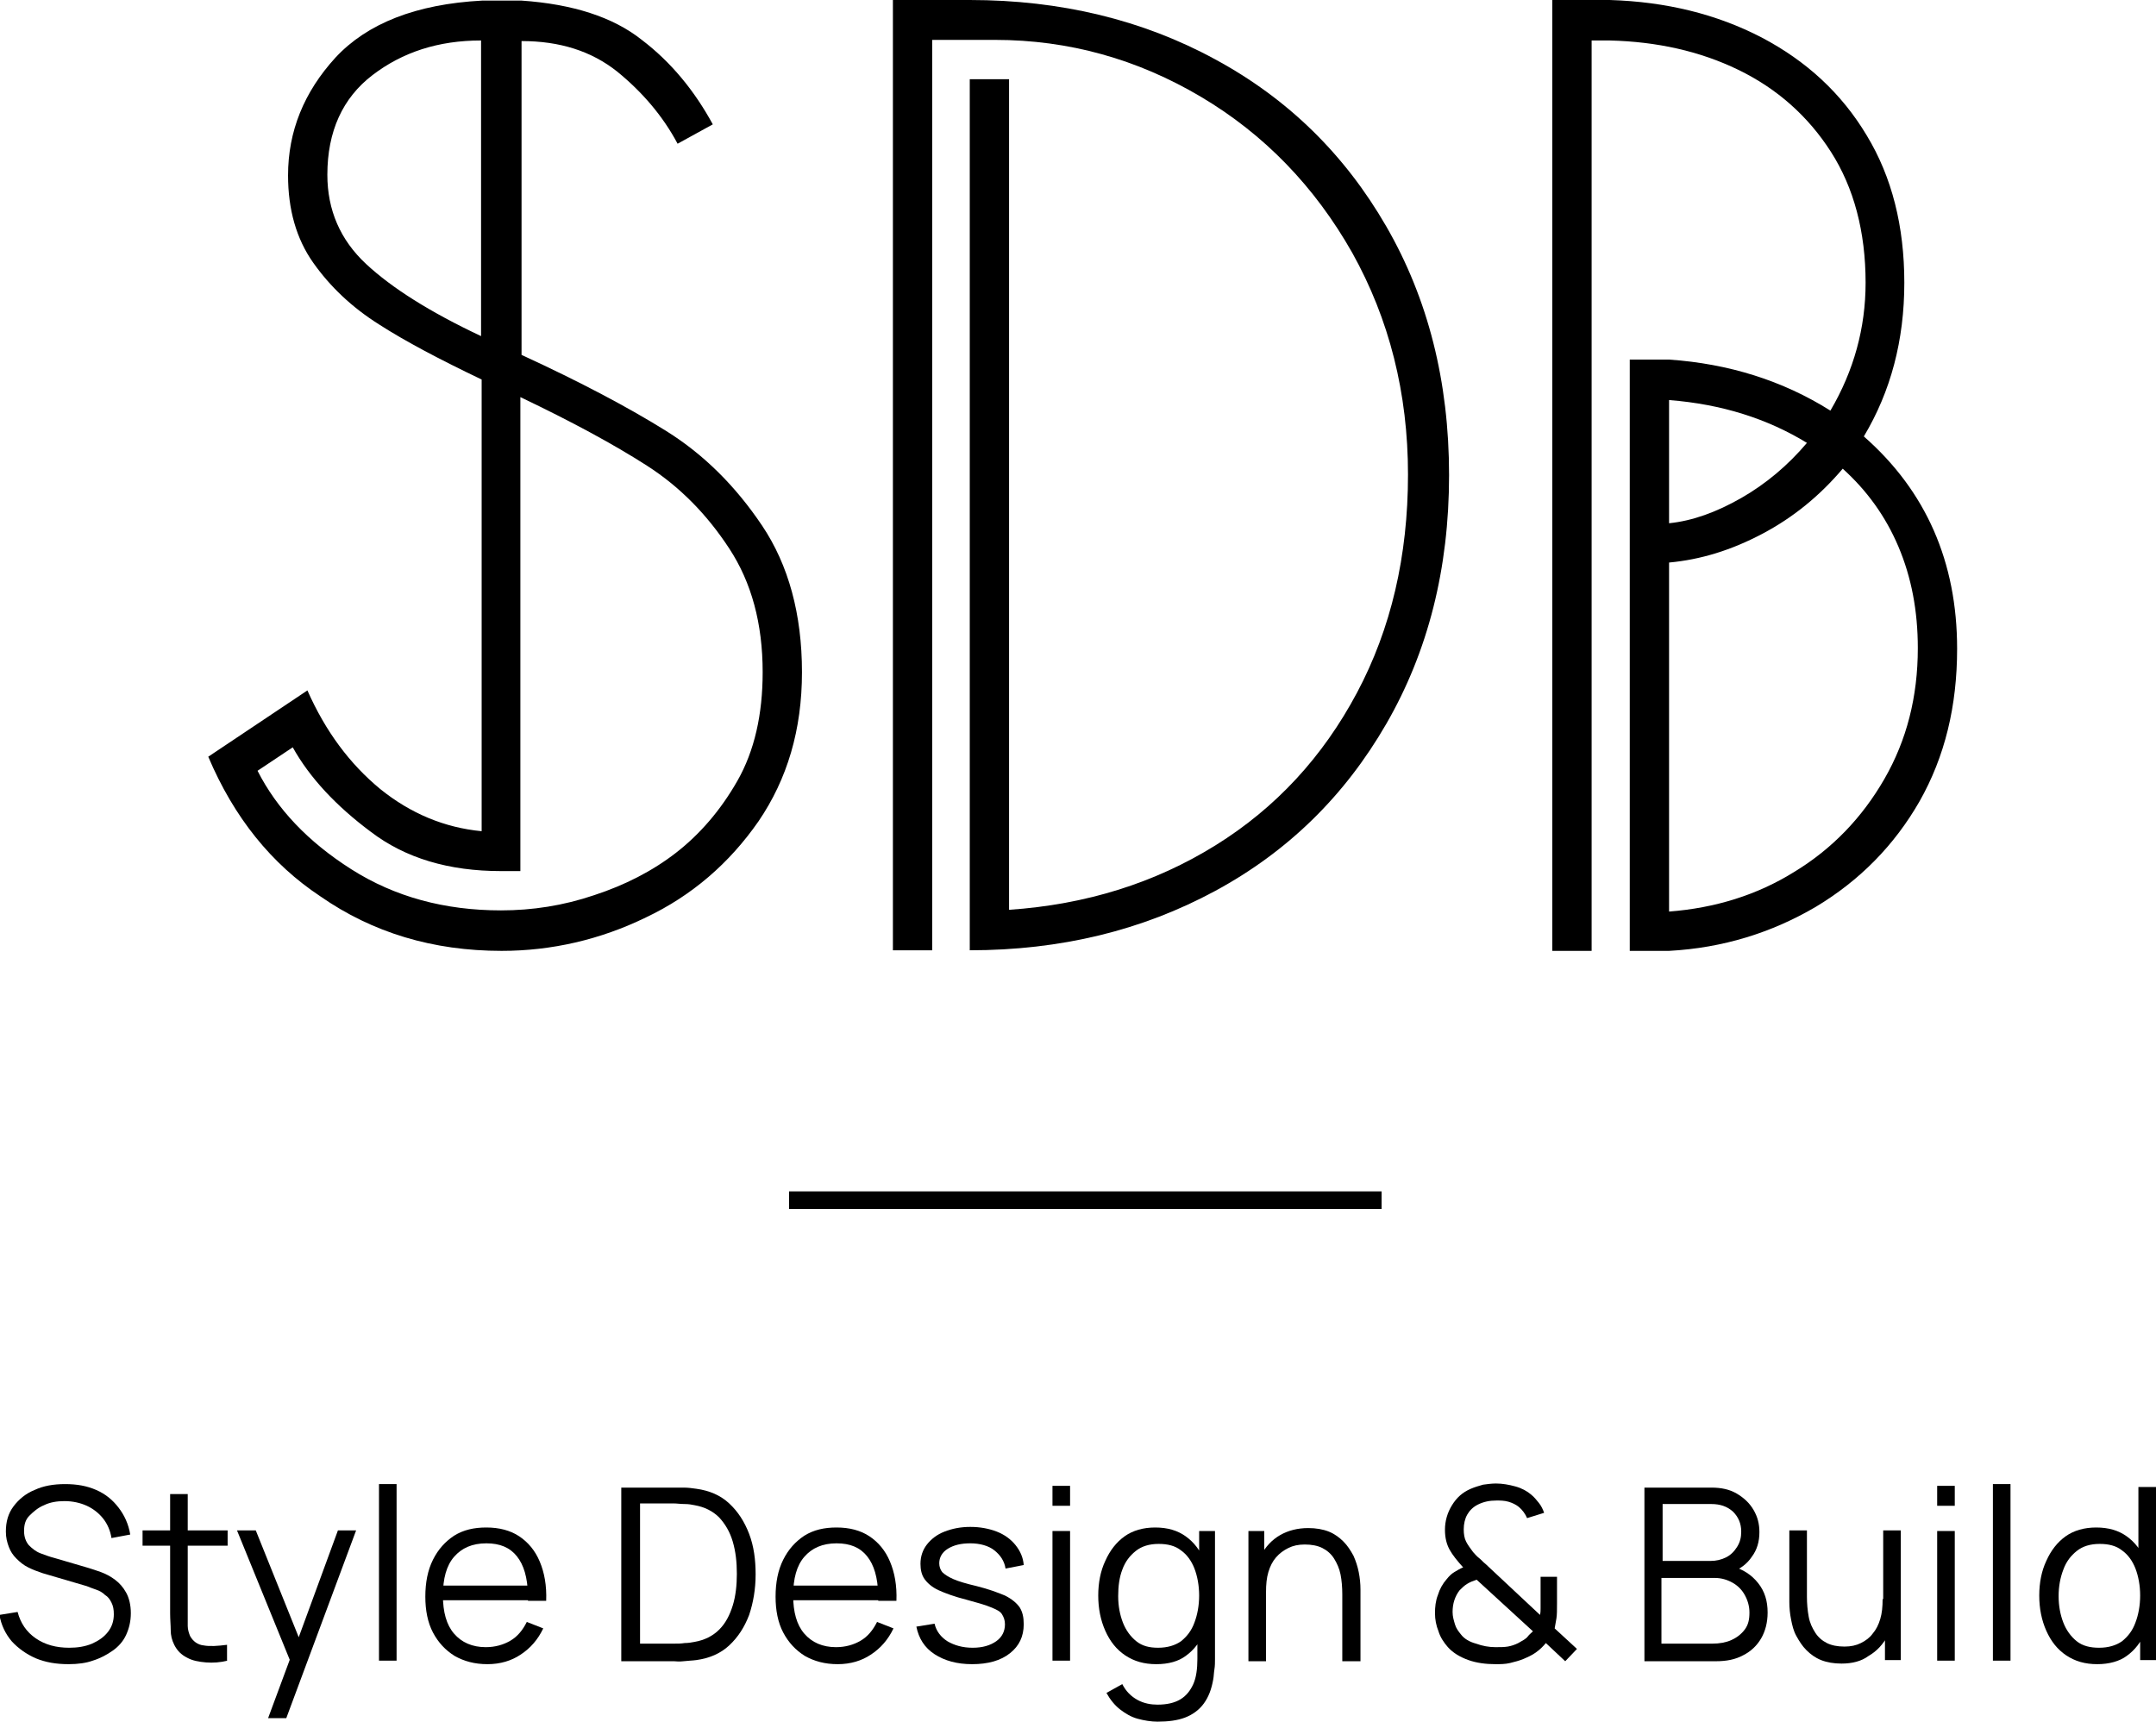
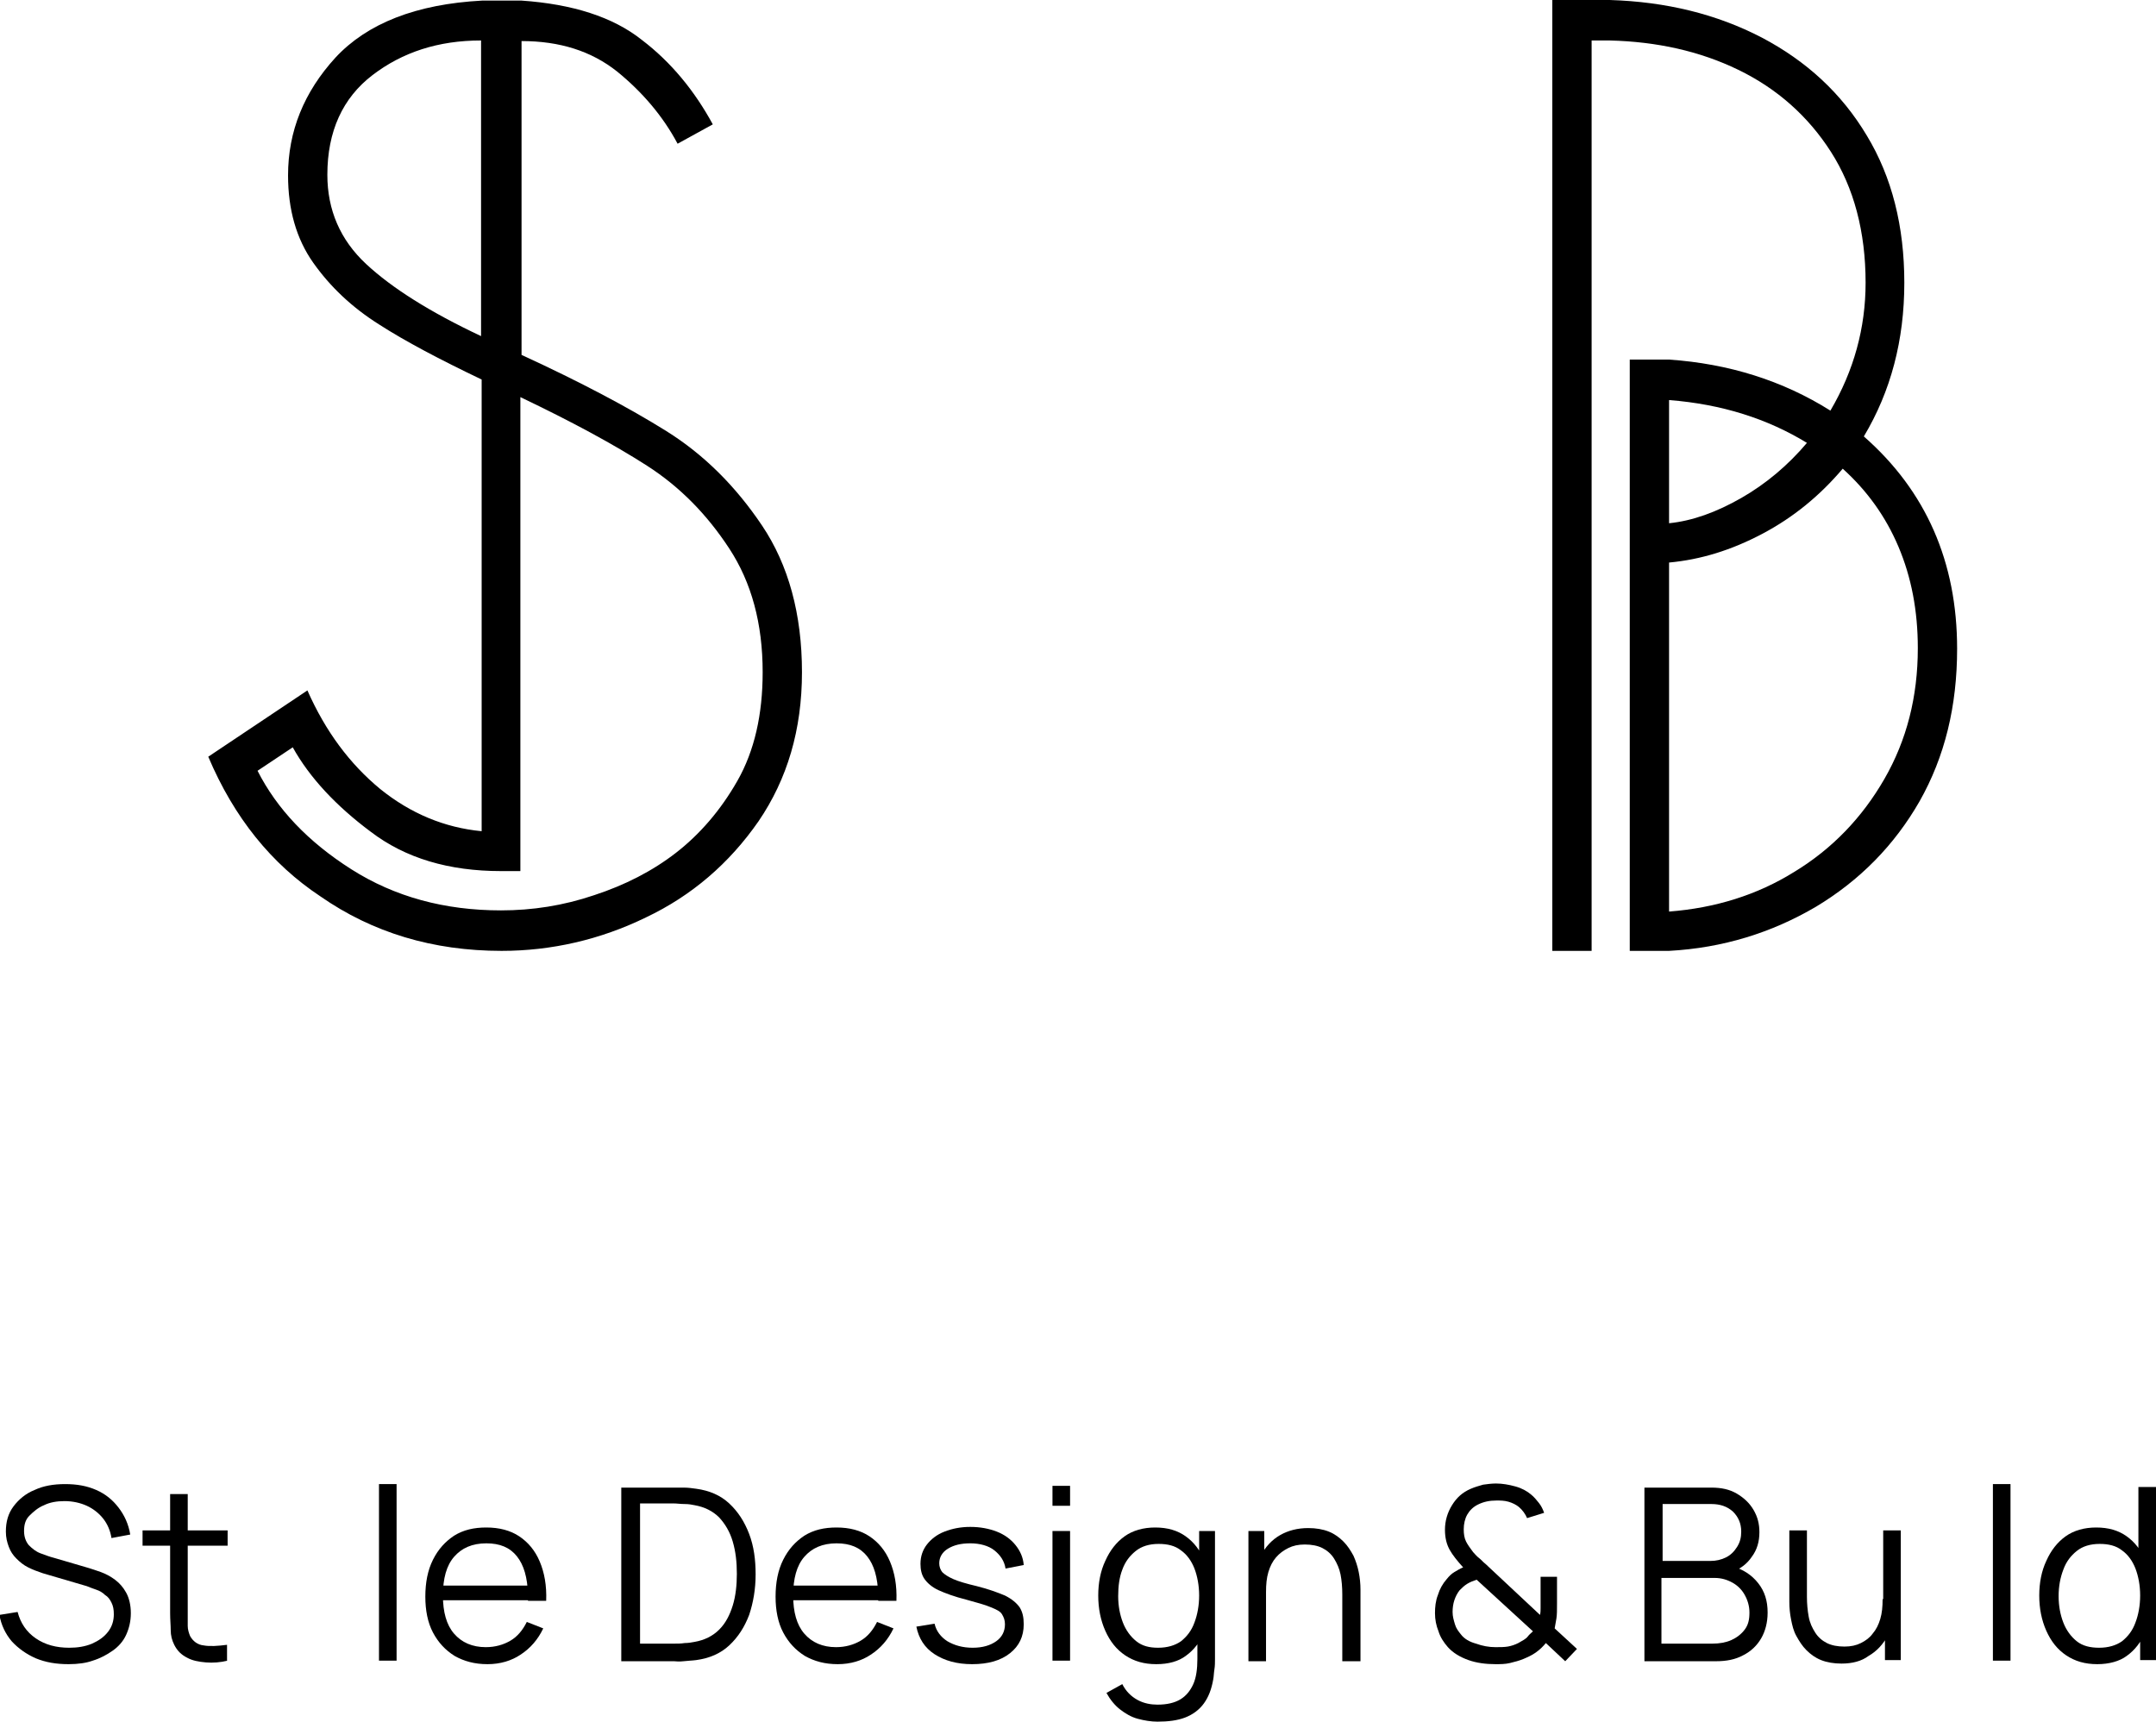
<svg xmlns="http://www.w3.org/2000/svg" version="1.1" id="Layer_1" x="0px" y="0px" viewBox="0 0 367.5 293.5" style="enable-background:new 0 0 367.5 293.5;" xml:space="preserve">
  <style type="text/css">
	.st0{enable-background:new    ;}
</style>
  <g id="Group_352" transform="translate(17844 23811)">
    <g class="st0">
      <path d="M-17832.3-23527.3c-2.1,0-3.9-0.3-5.6-1c-1.6-0.7-3-1.7-4.1-2.9c-1.1-1.3-1.8-2.8-2.1-4.5l3.1-0.5    c0.5,1.9,1.5,3.4,3.1,4.5s3.5,1.6,5.7,1.6c1.4,0,2.7-0.2,3.9-0.7c1.1-0.5,2-1.1,2.7-2s1-1.9,1-3c0-0.8-0.1-1.4-0.4-2    s-0.6-1-1.1-1.3c-0.4-0.4-0.9-0.7-1.5-0.9s-1.1-0.4-1.6-0.6l-7.5-2.2c-0.9-0.3-1.7-0.6-2.5-1c-0.8-0.4-1.4-0.9-2-1.5    c-0.6-0.6-1-1.2-1.3-2c-0.3-0.8-0.5-1.6-0.5-2.6c0-1.7,0.4-3.1,1.3-4.3c0.9-1.2,2.1-2.2,3.6-2.8c1.5-0.7,3.2-1,5.2-1    c2,0,3.7,0.3,5.3,1s2.8,1.7,3.8,3c1,1.3,1.7,2.8,2,4.6l-3.2,0.6c-0.2-1.3-0.7-2.4-1.4-3.3c-0.7-0.9-1.7-1.7-2.8-2.2    c-1.1-0.5-2.4-0.8-3.8-0.8c-1.3,0-2.5,0.2-3.5,0.7c-1,0.4-1.8,1.1-2.5,1.8s-0.9,1.6-0.9,2.6c0,1,0.3,1.8,0.8,2.4    c0.6,0.6,1.2,1.1,2,1.4c0.8,0.3,1.6,0.6,2.4,0.8l5.8,1.7c0.6,0.2,1.3,0.4,2.1,0.7c0.8,0.3,1.6,0.7,2.4,1.3    c0.8,0.6,1.4,1.3,1.9,2.2c0.5,0.9,0.8,2.1,0.8,3.5c0,1.4-0.3,2.6-0.8,3.7c-0.5,1.1-1.3,2-2.3,2.7c-1,0.7-2.1,1.3-3.4,1.7    C-17829.3-23527.5-17830.7-23527.3-17832.3-23527.3z" />
      <path d="M-17819.7-23547.5v-2.6h14.5v2.6H-17819.7z M-17805.2-23527.9c-1.2,0.3-2.5,0.4-3.7,0.3s-2.3-0.3-3.2-0.8    c-1-0.5-1.7-1.2-2.2-2.2c-0.4-0.8-0.6-1.6-0.6-2.5c0-0.8-0.1-1.8-0.1-2.9v-20.3h3v20.2c0,0.9,0,1.7,0,2.3c0,0.6,0.2,1.2,0.4,1.7    c0.5,0.9,1.3,1.5,2.3,1.6c1.1,0.2,2.4,0.1,4-0.1V-23527.9z" />
-       <path d="M-17798.3-23518.1l4.3-11.6l0.1,3.4l-9.7-23.8h3.2l8,19.9h-1.3l7.3-19.9h3.1l-11.9,32H-17798.3z" />
      <path d="M-17779.4-23527.9v-30.1h3v30.1H-17779.4z" />
      <path d="M-17760.9-23527.3c-2.2,0-4-0.5-5.6-1.4c-1.6-1-2.8-2.3-3.7-4s-1.3-3.8-1.3-6.1c0-2.4,0.4-4.5,1.3-6.3    c0.9-1.8,2.1-3.1,3.6-4.1c1.6-1,3.4-1.4,5.5-1.4c2.2,0,4.1,0.5,5.6,1.5c1.5,1,2.7,2.4,3.5,4.3s1.2,4.1,1.1,6.7h-3.1v-1.1    c-0.1-2.9-0.7-5-1.9-6.5c-1.2-1.5-2.9-2.2-5.2-2.2c-2.4,0-4.2,0.8-5.5,2.3s-1.9,3.7-1.9,6.6c0,2.8,0.6,5,1.9,6.5    c1.3,1.5,3.1,2.3,5.4,2.3c1.6,0,3-0.4,4.2-1.1c1.2-0.7,2.1-1.8,2.8-3.2l2.8,1.1c-0.9,1.9-2.2,3.4-3.9,4.5    C-17756.8-23527.9-17758.7-23527.3-17760.9-23527.3z M-17769.3-23538.2v-2.5h16.9v2.5H-17769.3z" />
      <path d="M-17738.1-23527.9v-29.5h9c0.3,0,0.9,0,1.6,0c0.8,0,1.5,0.1,2.2,0.2c2.2,0.3,4.1,1.1,5.6,2.5c1.5,1.4,2.6,3.1,3.4,5.2    c0.8,2.1,1.1,4.4,1.1,6.9c0,2.5-0.4,4.8-1.1,6.9c-0.8,2.1-1.9,3.8-3.4,5.2c-1.5,1.4-3.4,2.2-5.6,2.5c-0.7,0.1-1.4,0.1-2.2,0.2    s-1.3,0-1.6,0H-17738.1z M-17734.9-23530.8h5.8c0.6,0,1.2,0,1.8-0.1c0.6,0,1.2-0.1,1.7-0.2c1.7-0.3,3.1-1,4.2-2.1    c1.1-1.1,1.8-2.5,2.3-4.1c0.5-1.6,0.7-3.5,0.7-5.4c0-2-0.2-3.8-0.7-5.5c-0.5-1.7-1.3-3-2.3-4.1c-1.1-1.1-2.5-1.8-4.2-2.1    c-0.5-0.1-1-0.2-1.7-0.2c-0.7,0-1.3-0.1-1.8-0.1h-5.8V-23530.8z" />
      <path d="M-17701.2-23527.3c-2.2,0-4-0.5-5.6-1.4c-1.6-1-2.8-2.3-3.7-4s-1.3-3.8-1.3-6.1c0-2.4,0.4-4.5,1.3-6.3    c0.9-1.8,2.1-3.1,3.6-4.1c1.6-1,3.4-1.4,5.5-1.4c2.2,0,4.1,0.5,5.6,1.5c1.5,1,2.7,2.4,3.5,4.3s1.2,4.1,1.1,6.7h-3.1v-1.1    c-0.1-2.9-0.7-5-1.9-6.5c-1.2-1.5-2.9-2.2-5.2-2.2c-2.4,0-4.2,0.8-5.5,2.3s-1.9,3.7-1.9,6.6c0,2.8,0.6,5,1.9,6.5    c1.3,1.5,3.1,2.3,5.4,2.3c1.6,0,3-0.4,4.2-1.1c1.2-0.7,2.1-1.8,2.8-3.2l2.8,1.1c-0.9,1.9-2.2,3.4-3.9,4.5    C-17697.1-23527.9-17699-23527.3-17701.2-23527.3z M-17709.6-23538.2v-2.5h16.9v2.5H-17709.6z" />
      <path d="M-17678.3-23527.3c-2.6,0-4.7-0.6-6.4-1.7c-1.7-1.1-2.7-2.7-3.1-4.7l3.1-0.5c0.3,1.3,1.1,2.3,2.2,3    c1.2,0.7,2.6,1.1,4.3,1.1c1.7,0,3-0.4,4-1.1s1.5-1.7,1.5-2.9c0-0.7-0.2-1.2-0.5-1.7s-0.9-0.8-1.9-1.2c-0.9-0.4-2.4-0.8-4.2-1.3    c-2-0.5-3.6-1.1-4.7-1.6c-1.1-0.5-1.9-1.2-2.4-1.9c-0.5-0.7-0.7-1.6-0.7-2.6c0-1.3,0.4-2.4,1.1-3.3s1.7-1.7,3-2.2s2.7-0.8,4.4-0.8    s3.2,0.3,4.5,0.8c1.3,0.5,2.4,1.3,3.2,2.3c0.8,1,1.3,2.1,1.4,3.4l-3.1,0.6c-0.2-1.3-0.9-2.3-1.9-3.1s-2.5-1.2-4.1-1.2    c-1.6,0-2.8,0.3-3.8,0.9s-1.5,1.5-1.5,2.5c0,0.6,0.2,1.1,0.5,1.5c0.4,0.4,1,0.8,1.9,1.2c0.9,0.4,2.3,0.8,4,1.2    c2,0.5,3.6,1.1,4.8,1.6c1.2,0.6,2,1.3,2.5,2c0.5,0.8,0.7,1.7,0.7,2.9c0,2.1-0.8,3.7-2.3,4.9    C-17673.4-23527.9-17675.6-23527.3-17678.3-23527.3z" />
      <path d="M-17664.6-23554.3v-3.4h3v3.4H-17664.6z M-17664.6-23527.9v-22.1h3v22.1H-17664.6z" />
      <path d="M-17646.9-23527.3c-2.1,0-3.8-0.5-5.3-1.5c-1.5-1-2.6-2.4-3.4-4.2c-0.8-1.8-1.2-3.8-1.2-6c0-2.2,0.4-4.2,1.2-5.9    c0.8-1.8,1.9-3.2,3.3-4.2c1.4-1,3.2-1.5,5.2-1.5c2.1,0,3.8,0.5,5.2,1.5c1.4,1,2.5,2.4,3.2,4.2c0.7,1.8,1.1,3.8,1.1,6    c0,2.2-0.4,4.2-1.1,6c-0.7,1.8-1.8,3.2-3.2,4.2C-17643.1-23527.8-17644.8-23527.3-17646.9-23527.3z M-17646.7-23517.5    c-1.1,0-2.3-0.2-3.4-0.5c-1.1-0.3-2.1-0.9-3-1.6c-0.9-0.7-1.7-1.7-2.3-2.8l2.7-1.5c0.6,1.2,1.5,2.1,2.6,2.7s2.3,0.8,3.4,0.8    c1.6,0,2.9-0.3,3.9-0.9c1-0.6,1.7-1.5,2.2-2.6s0.7-2.6,0.7-4.3v-5.9h0.3v-15.9h2.7v21.8c0,0.6,0,1.2-0.1,1.8s-0.1,1.2-0.2,1.7    c-0.3,1.7-0.8,3-1.6,4.1c-0.8,1.1-1.9,1.9-3.2,2.4S-17644.9-23517.5-17646.7-23517.5z M-17646.6-23530.1c1.6,0,2.9-0.4,3.9-1.1    c1-0.8,1.8-1.8,2.3-3.2c0.5-1.3,0.8-2.9,0.8-4.6c0-1.7-0.3-3.3-0.8-4.6s-1.3-2.4-2.3-3.1c-1-0.8-2.3-1.1-3.8-1.1    c-1.6,0-2.9,0.4-3.9,1.2c-1,0.8-1.8,1.8-2.3,3.2c-0.5,1.3-0.7,2.8-0.7,4.5c0,1.7,0.3,3.2,0.8,4.5c0.5,1.3,1.3,2.4,2.3,3.2    S-17648.1-23530.1-17646.6-23530.1z" />
      <path d="M-17631.2-23527.9v-22.1h2.7v5.5h0.3v16.7H-17631.2z M-17615.2-23527.9v-11.3c0-1.2-0.1-2.4-0.3-3.4    c-0.2-1-0.6-1.9-1.1-2.7c-0.5-0.8-1.2-1.4-2-1.8c-0.8-0.4-1.8-0.6-3-0.6c-1.1,0-2,0.2-2.8,0.6c-0.8,0.4-1.5,0.9-2.1,1.6    c-0.6,0.7-1,1.5-1.3,2.5c-0.3,1-0.4,2.1-0.4,3.4l-2.1-0.5c0-2.3,0.4-4.2,1.2-5.7c0.8-1.5,1.9-2.7,3.3-3.5c1.4-0.8,3-1.2,4.8-1.2    c1.3,0,2.5,0.2,3.5,0.6c1,0.4,1.8,1,2.5,1.7c0.7,0.7,1.2,1.5,1.7,2.4c0.4,0.9,0.7,1.8,0.9,2.8s0.3,2,0.3,3v12.2H-17615.2z" />
      <path d="M-17589.1-23527.3c-1.6,0-3.2-0.2-4.6-0.7c-1.4-0.5-2.6-1.2-3.5-2.2c-0.7-0.8-1.3-1.7-1.6-2.7c-0.4-1-0.6-2-0.6-3.1    c0-1,0.1-2.1,0.5-3.1c0.3-1,0.8-1.9,1.5-2.7c0.4-0.5,0.8-0.9,1.3-1.2s1-0.6,1.5-0.8c-1-1.1-1.8-2.1-2.3-3c-0.5-0.9-0.8-2-0.8-3.4    c0-1.5,0.4-2.9,1.2-4.2c0.8-1.3,1.8-2.2,3.2-2.8c0.7-0.3,1.4-0.5,2.1-0.7c0.7-0.1,1.5-0.2,2.2-0.2c1.1,0,2.2,0.2,3.3,0.5    s2,0.8,2.7,1.4c0.5,0.4,0.9,0.9,1.3,1.4s0.7,1.1,0.9,1.7l-2.9,0.9c-0.3-0.7-0.8-1.4-1.4-1.9c-0.5-0.4-1.1-0.7-1.8-0.9    c-0.7-0.2-1.4-0.2-2-0.2c-1.2,0-2.2,0.2-3.2,0.7c-0.8,0.4-1.4,1-1.8,1.7c-0.4,0.7-0.6,1.6-0.6,2.5c0,0.8,0.1,1.5,0.4,2.1    s0.7,1.1,1.2,1.8c0.3,0.3,0.6,0.7,1,1c0.4,0.3,0.7,0.7,1.1,1l9.3,8.7c0.1-0.4,0.1-0.8,0.1-1.1s0-0.7,0-1.1l0-4.3h2.8v4.5    c0,1.1,0,2-0.1,2.6s-0.2,1.2-0.3,1.7l3.8,3.5l-2,2.1l-3.3-3.1c-0.5,0.6-1,1.1-1.7,1.6c-0.7,0.5-1.4,0.8-2.1,1.1    c-0.7,0.3-1.5,0.5-2.3,0.7S-17588.3-23527.3-17589.1-23527.3z M-17589.1-23530.2c0.8,0,1.5,0,2.1-0.1c0.6-0.1,1.2-0.3,1.8-0.6    c0.7-0.4,1.3-0.7,1.6-1.1s0.6-0.6,0.9-0.9l-9.6-8.8c-0.6,0.2-1.1,0.4-1.6,0.7c-0.5,0.3-0.9,0.7-1.3,1.1c-0.4,0.5-0.7,1.1-0.9,1.7    c-0.2,0.6-0.3,1.3-0.3,2c0,0.8,0.2,1.4,0.4,2.1s0.6,1.2,1,1.7c0.6,0.8,1.5,1.3,2.6,1.6    C-17591.3-23530.4-17590.2-23530.2-17589.1-23530.2z" />
      <path d="M-17563.7-23527.9v-29.5h11.4c1.7,0,3.1,0.3,4.3,1c1.2,0.7,2.2,1.6,2.9,2.8c0.7,1.2,1,2.4,1,3.8c0,1.6-0.4,3-1.3,4.2    c-0.8,1.2-2,2.1-3.4,2.6l0-1c1.9,0.5,3.4,1.5,4.5,2.9c1.1,1.4,1.6,3,1.6,5c0,1.7-0.4,3.2-1.1,4.4c-0.7,1.2-1.7,2.2-3.1,2.9    c-1.3,0.7-2.8,1-4.6,1H-17563.7z M-17560.7-23544.9h8.3c0.9,0,1.8-0.2,2.6-0.6s1.4-1,1.9-1.8c0.5-0.8,0.7-1.6,0.7-2.6    c0-1.4-0.5-2.5-1.4-3.4c-1-0.9-2.2-1.3-3.7-1.3h-8.3V-23544.9z M-17560.7-23530.8h8.6c1.2,0,2.3-0.2,3.2-0.6s1.7-1,2.3-1.8    c0.6-0.8,0.8-1.7,0.8-2.9c0-1.1-0.3-2.1-0.8-3c-0.5-0.9-1.2-1.6-2.1-2.1c-0.9-0.5-1.9-0.8-3-0.8h-9.1V-23530.8z" />
      <path d="M-17530.1-23527.4c-1.3,0-2.5-0.2-3.5-0.6c-1-0.4-1.8-1-2.5-1.7c-0.7-0.7-1.2-1.5-1.7-2.4s-0.7-1.8-0.9-2.8    c-0.2-1-0.3-2-0.3-3v-12.2h3v11.3c0,1.2,0.1,2.3,0.3,3.4s0.6,1.9,1.1,2.7c0.5,0.8,1.2,1.4,2,1.8c0.8,0.4,1.8,0.6,3,0.6    c1.1,0,2-0.2,2.8-0.6c0.8-0.4,1.5-0.9,2-1.6c0.6-0.7,1-1.5,1.3-2.5c0.3-1,0.4-2.1,0.4-3.4l2.1,0.5c0,2.3-0.4,4.2-1.2,5.7    c-0.8,1.5-1.9,2.7-3.3,3.5C-17526.7-23527.8-17528.3-23527.4-17530.1-23527.4z M-17522.7-23527.9v-5.5h-0.3v-16.7h3v22.1H-17522.7    z" />
-       <path d="M-17513.8-23554.3v-3.4h3v3.4H-17513.8z M-17513.8-23527.9v-22.1h3v22.1H-17513.8z" />
      <path d="M-17504.3-23527.9v-30.1h3v30.1H-17504.3z" />
      <path d="M-17486.5-23527.3c-2.1,0-3.8-0.5-5.3-1.5c-1.5-1-2.6-2.4-3.4-4.2c-0.8-1.8-1.2-3.8-1.2-6c0-2.2,0.4-4.2,1.2-5.9    c0.8-1.8,1.9-3.2,3.3-4.2s3.2-1.5,5.2-1.5c2.1,0,3.8,0.5,5.2,1.5c1.4,1,2.5,2.4,3.2,4.2c0.7,1.8,1.1,3.8,1.1,6    c0,2.2-0.4,4.2-1.1,6c-0.7,1.8-1.8,3.2-3.2,4.2C-17482.7-23527.8-17484.5-23527.3-17486.5-23527.3z M-17486.2-23530.1    c1.6,0,2.9-0.4,3.9-1.1c1-0.8,1.8-1.8,2.3-3.2c0.5-1.3,0.8-2.9,0.8-4.6c0-1.7-0.3-3.3-0.8-4.6s-1.3-2.4-2.3-3.1    c-1-0.8-2.3-1.1-3.8-1.1c-1.6,0-2.9,0.4-3.9,1.2c-1,0.8-1.8,1.8-2.3,3.2c-0.5,1.3-0.8,2.8-0.8,4.5c0,1.7,0.3,3.2,0.8,4.5    s1.3,2.4,2.3,3.2S-17487.7-23530.1-17486.2-23530.1z M-17479.2-23527.9v-16.7h-0.3v-12.9h3v29.5H-17479.2z" />
    </g>
    <g class="st0">
      <path d="M-17730.4-23737.5c6.4,4,11.8,9.4,16.3,16.1c4.5,6.7,6.8,15.1,6.8,25c0,9.8-2.5,18.2-7.4,25.4c-5,7.2-11.4,12.7-19.2,16.4    c-7.8,3.8-16.1,5.7-24.6,5.7c-11.7,0-22-3.1-30.9-9.3c-8.3-5.5-14.7-13.4-19.1-23.8l16.9-11.3c3.1,7,7.2,12.5,12.4,16.8    c5.2,4.2,11,6.6,17.3,7.2v-77c-7.1-3.4-13-6.5-17.5-9.4c-4.6-2.9-8.3-6.4-11.2-10.5c-2.9-4.1-4.3-9.1-4.3-14.9    c0-7.5,2.7-14.2,8.1-20.1c5.4-5.8,13.7-9.1,25-9.7h6.7c8.7,0.6,15.6,2.8,20.5,6.7c5,3.8,9,8.7,12.1,14.4l-6,3.3    c-2.5-4.7-6-8.8-10.3-12.3c-4.4-3.5-9.8-5.2-16.3-5.2v53.5C-17745.1-23745.9-17736.8-23741.5-17730.4-23737.5z M-17718.3-23677.9    c2.9-5.1,4.3-11.3,4.3-18.5c0-8.3-1.9-15.3-5.7-21.1c-3.8-5.8-8.4-10.5-14-14.1c-5.6-3.6-12.8-7.5-21.6-11.7v80.8h-3.3    c-8.9,0-16.3-2.2-22.2-6.7c-5.9-4.4-10.4-9.2-13.3-14.4l-6,4c3.3,6.5,8.6,12.1,16,16.8c7.4,4.7,15.9,7,25.5,7    c5.3,0,10.6-0.8,15.9-2.6c5.2-1.7,9.9-4.1,13.9-7.2C-17724.8-23668.7-17721.2-23672.8-17718.3-23677.9z M-17781.6-23766    c4.4,4.1,10.9,8.2,19.6,12.3v-50.4c-7.3,0-13.4,2-18.5,5.9c-5.1,3.9-7.7,9.6-7.7,17C-17788.2-23775.2-17786-23770.1-17781.6-23766    z" />
-       <path d="M-17678.7-23811c15.5,0,29.5,3.4,41.8,10.1c12.4,6.7,22.1,16.2,29.2,28.5c7.1,12.3,10.7,26.4,10.7,42.4    c0,16-3.6,30.1-10.7,42.4c-7.1,12.3-16.8,21.8-29.2,28.5c-12.4,6.7-26.3,10.1-41.8,10.1v-148.5h6.7v141.6    c13.2-0.9,24.9-4.6,35.2-11c10.3-6.4,18.3-15.1,24.1-26c5.8-10.9,8.7-23.3,8.7-37.2c0-13.9-3.2-26.5-9.5-37.8    c-6.4-11.3-15-20.2-25.8-26.6c-10.8-6.4-22.5-9.7-35.1-9.7h-10.7v155.2h-6.7v-162.1H-17678.7z" />
      <path d="M-17510.4-23700.4c0,9.8-2.1,18.4-6.4,26c-4.3,7.5-10.2,13.5-17.7,18c-7.5,4.4-15.8,7-25,7.5h-6.7v-100.8h6.7    c10.2,0.7,19.4,3.6,27.5,8.7c4-6.8,6-14.1,6-21.8c0-8.7-2-16.2-5.9-22.3c-3.9-6.1-9.2-10.8-15.8-14c-6.6-3.2-13.9-4.8-21.9-5h-3.1    v155.2h-6.7v-162.1h9.8c9.6,0.3,18.2,2.4,25.9,6.4c7.6,4,13.6,9.5,17.9,16.7c4.3,7.1,6.4,15.5,6.4,25.1c0,9.8-2.3,18.5-6.9,26.2    C-17515.7-23727.3-17510.4-23715.2-17510.4-23700.4z M-17559.5-23721.8c4-0.4,8.1-1.9,12.3-4.3c4.2-2.4,8-5.6,11.2-9.4    c-6.7-4.1-14.5-6.6-23.5-7.3V-23721.8z M-17538.1-23662.4c6.4-3.9,11.5-9.2,15.3-15.8c3.8-6.6,5.7-14,5.7-22.3    c0-6.4-1.1-12.1-3.3-17.3c-2.2-5.2-5.4-9.6-9.5-13.3c-3.9,4.6-8.4,8.3-13.7,11.1c-5.3,2.8-10.5,4.4-15.9,4.9v59.5    C-17551.7-23656.2-17544.5-23658.4-17538.1-23662.4z" />
    </g>
  </g>
  <g id="Rectangle_32">
-     <rect x="134.5" y="203.1" width="101" height="3" />
-   </g>
+     </g>
</svg>